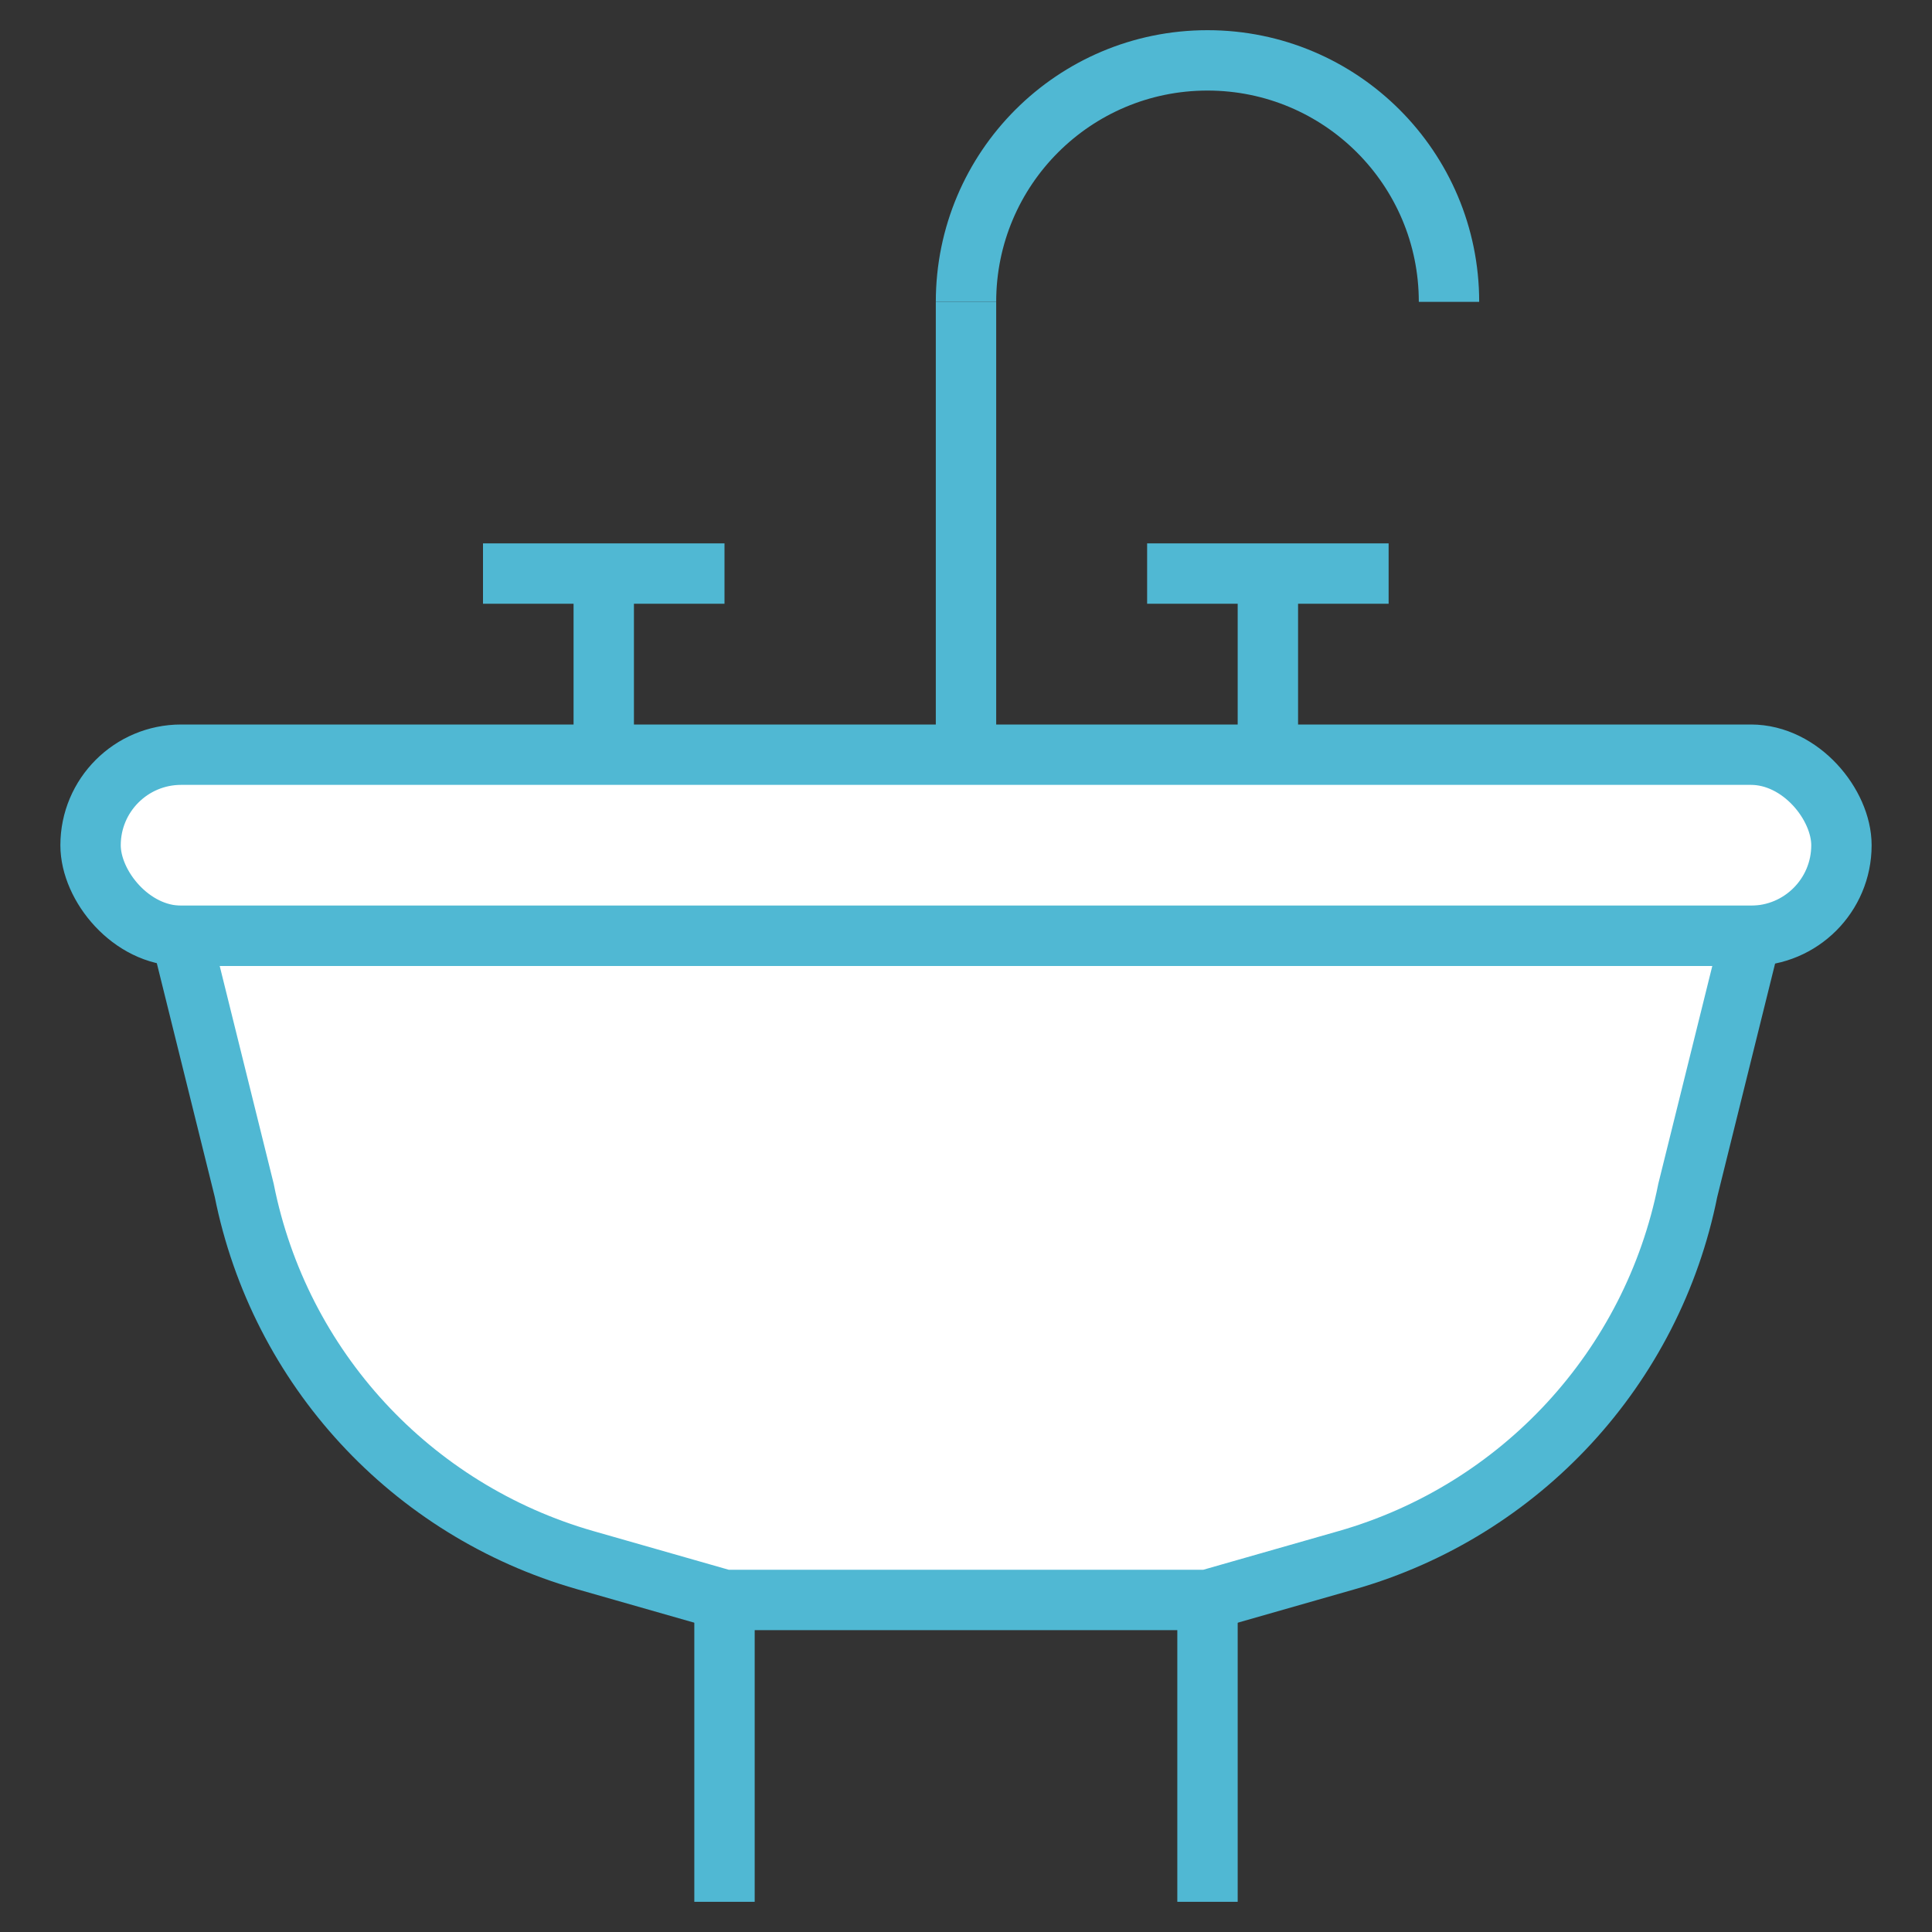
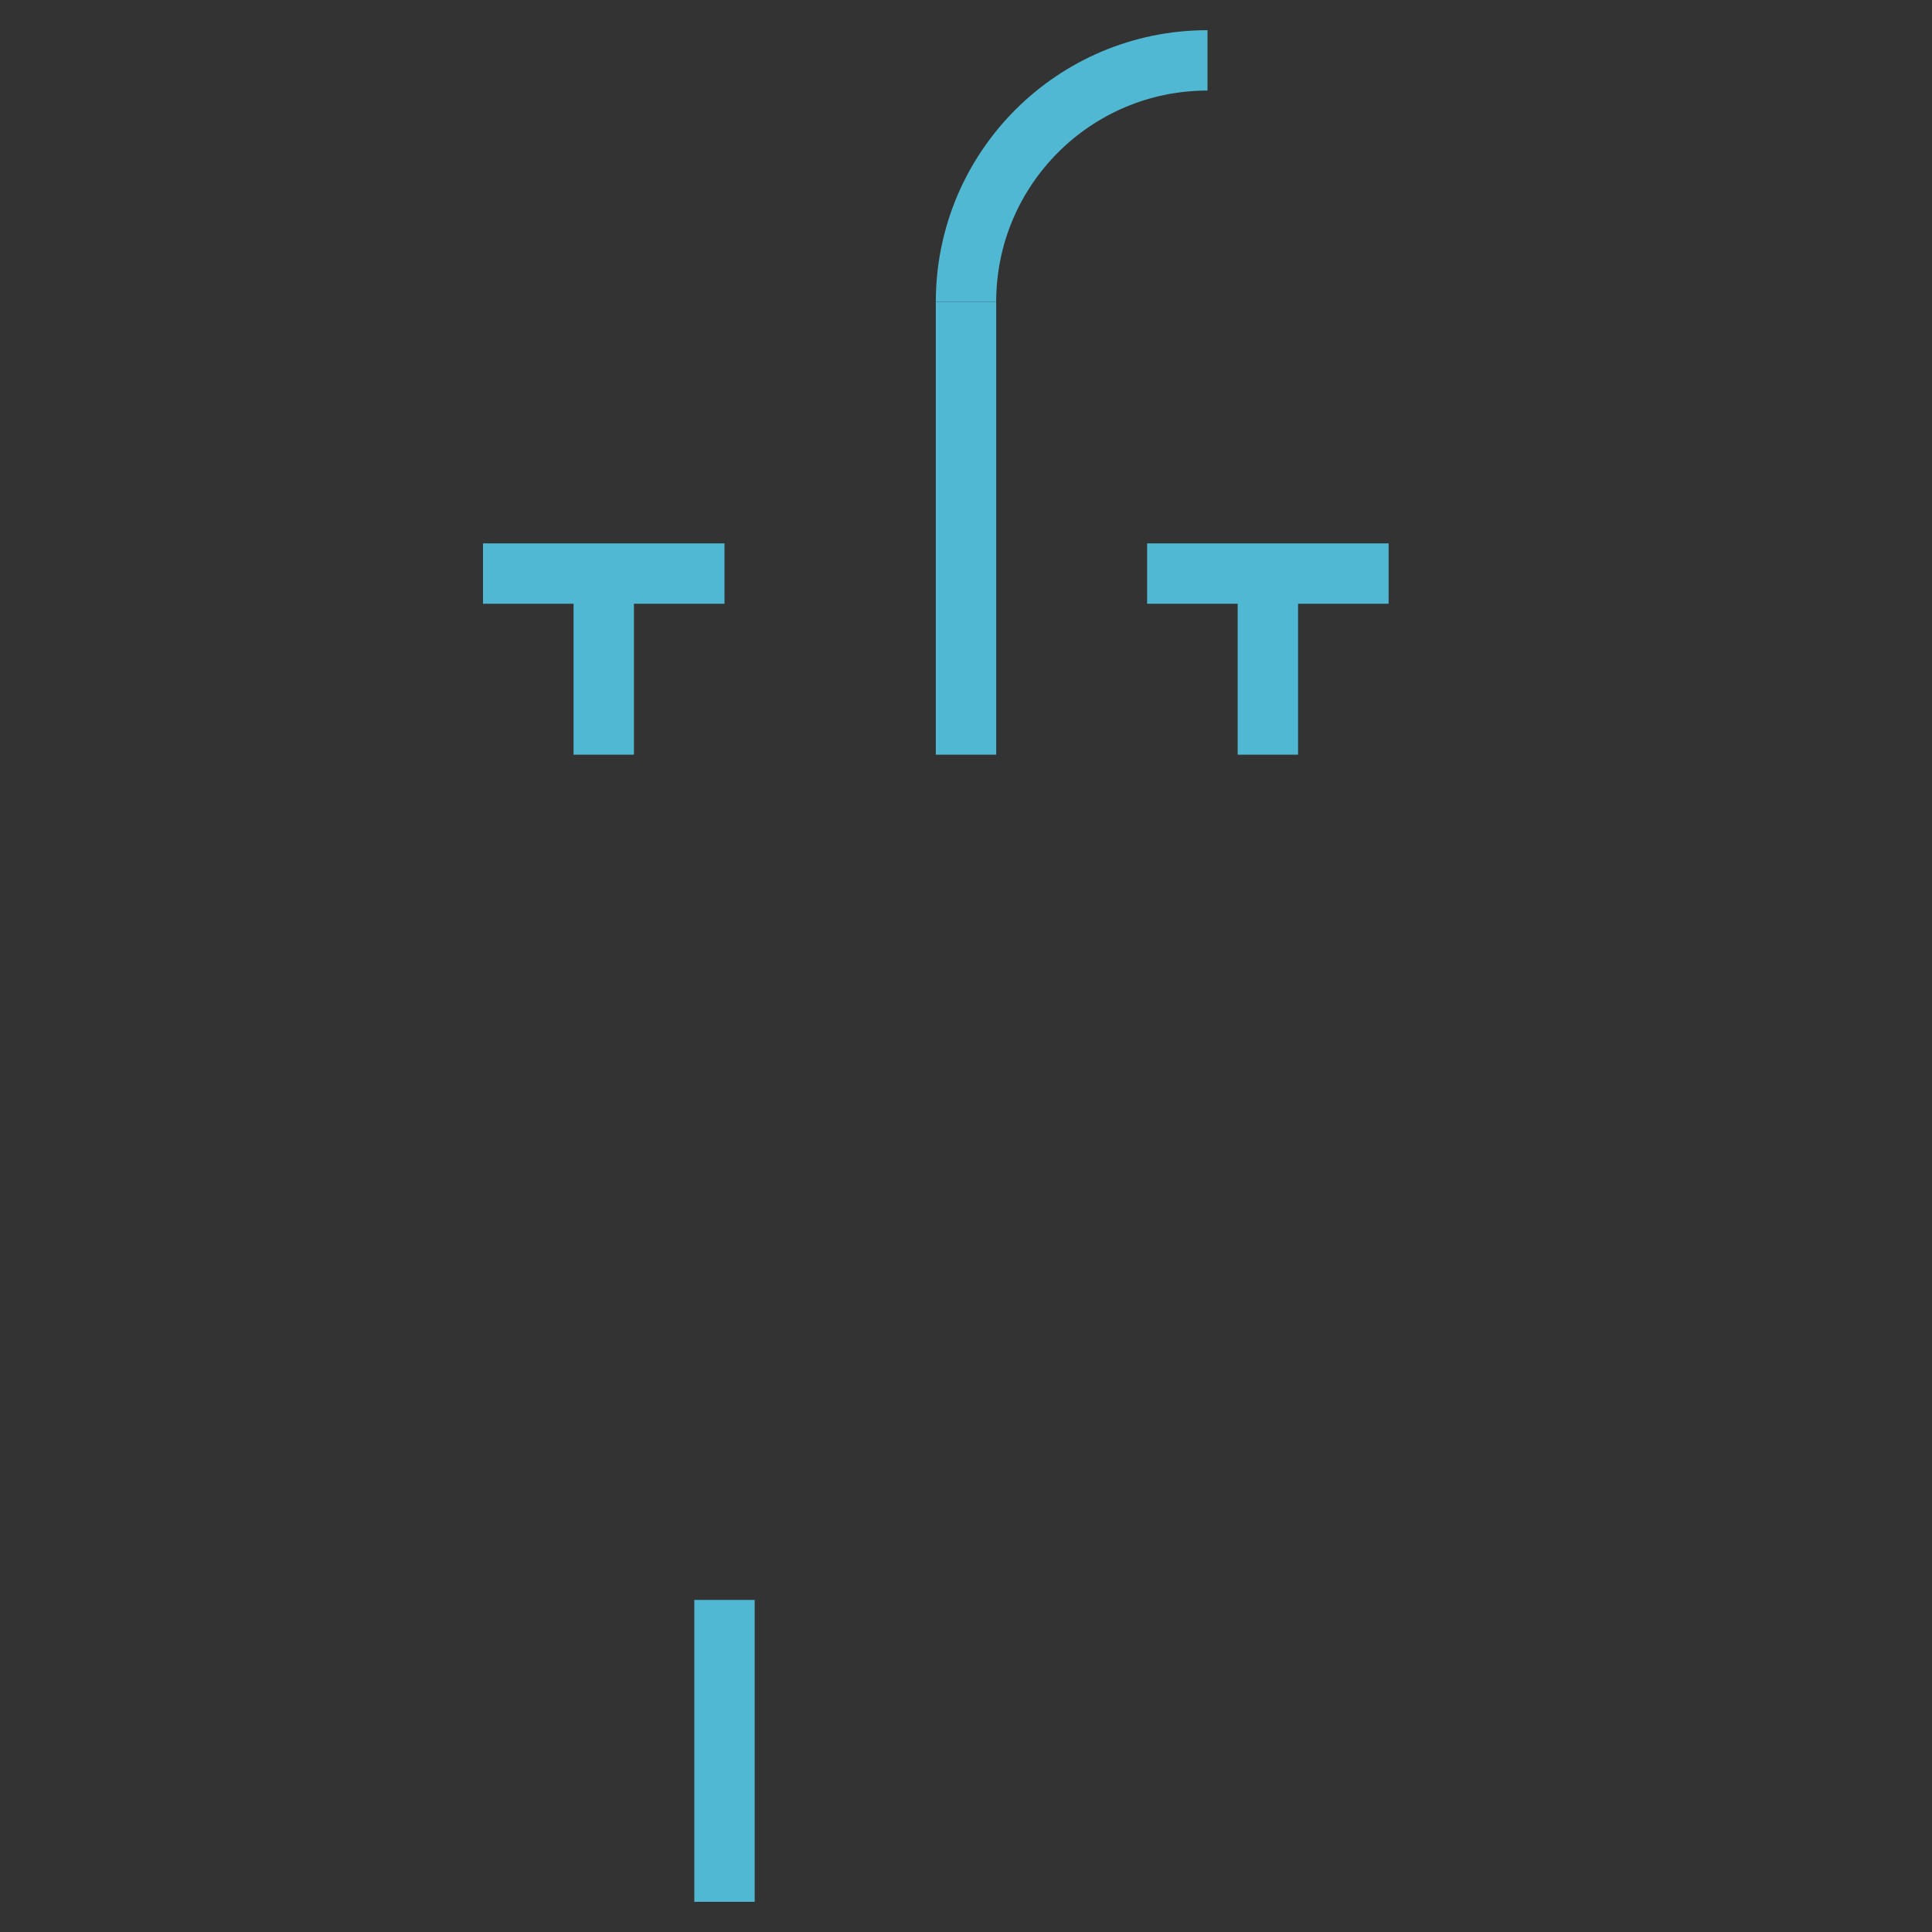
<svg xmlns="http://www.w3.org/2000/svg" id="bathroom-sink-icon" viewBox="0 0 64 64">
  <rect x="0" y="0" width="64" height="64" fill="#333333" stroke="none" />
  <defs>
    <style>.cls-1{fill:#fff;}.cls-1,.cls-2{stroke:#50b8d3;stroke-miterlimit:10;stroke-width:2px;}.cls-2{fill:none;}</style>
  </defs>
  <line class="cls-2" x1="24" y1="53" x2="24" y2="63" />
-   <line class="cls-2" x1="40" y1="53" x2="40" y2="63" />
-   <path class="cls-2" d="m32,10c0-4.42,3.58-8,8-8s8,3.58,8,8" />
+   <path class="cls-2" d="m32,10c0-4.42,3.58-8,8-8" />
  <line class="cls-2" x1="32" y1="10" x2="32" y2="25" />
  <line class="cls-2" x1="42" y1="19" x2="42" y2="25" />
  <line class="cls-2" x1="38" y1="19" x2="46" y2="19" />
  <line class="cls-2" x1="20" y1="19" x2="20" y2="25" />
  <line class="cls-2" x1="16" y1="19" x2="24" y2="19" />
-   <rect class="cls-1" x="3" y="25" width="58" height="6" rx="3" ry="3" />
-   <path class="cls-1" d="m44.62,51.68l-4.62,1.32h-16l-4.62-1.32c-5.76-1.65-10.12-6.37-11.29-12.25l-2.09-8.43h52l-2.09,8.43c-1.17,5.87-5.53,10.6-11.29,12.25Z" />
</svg>